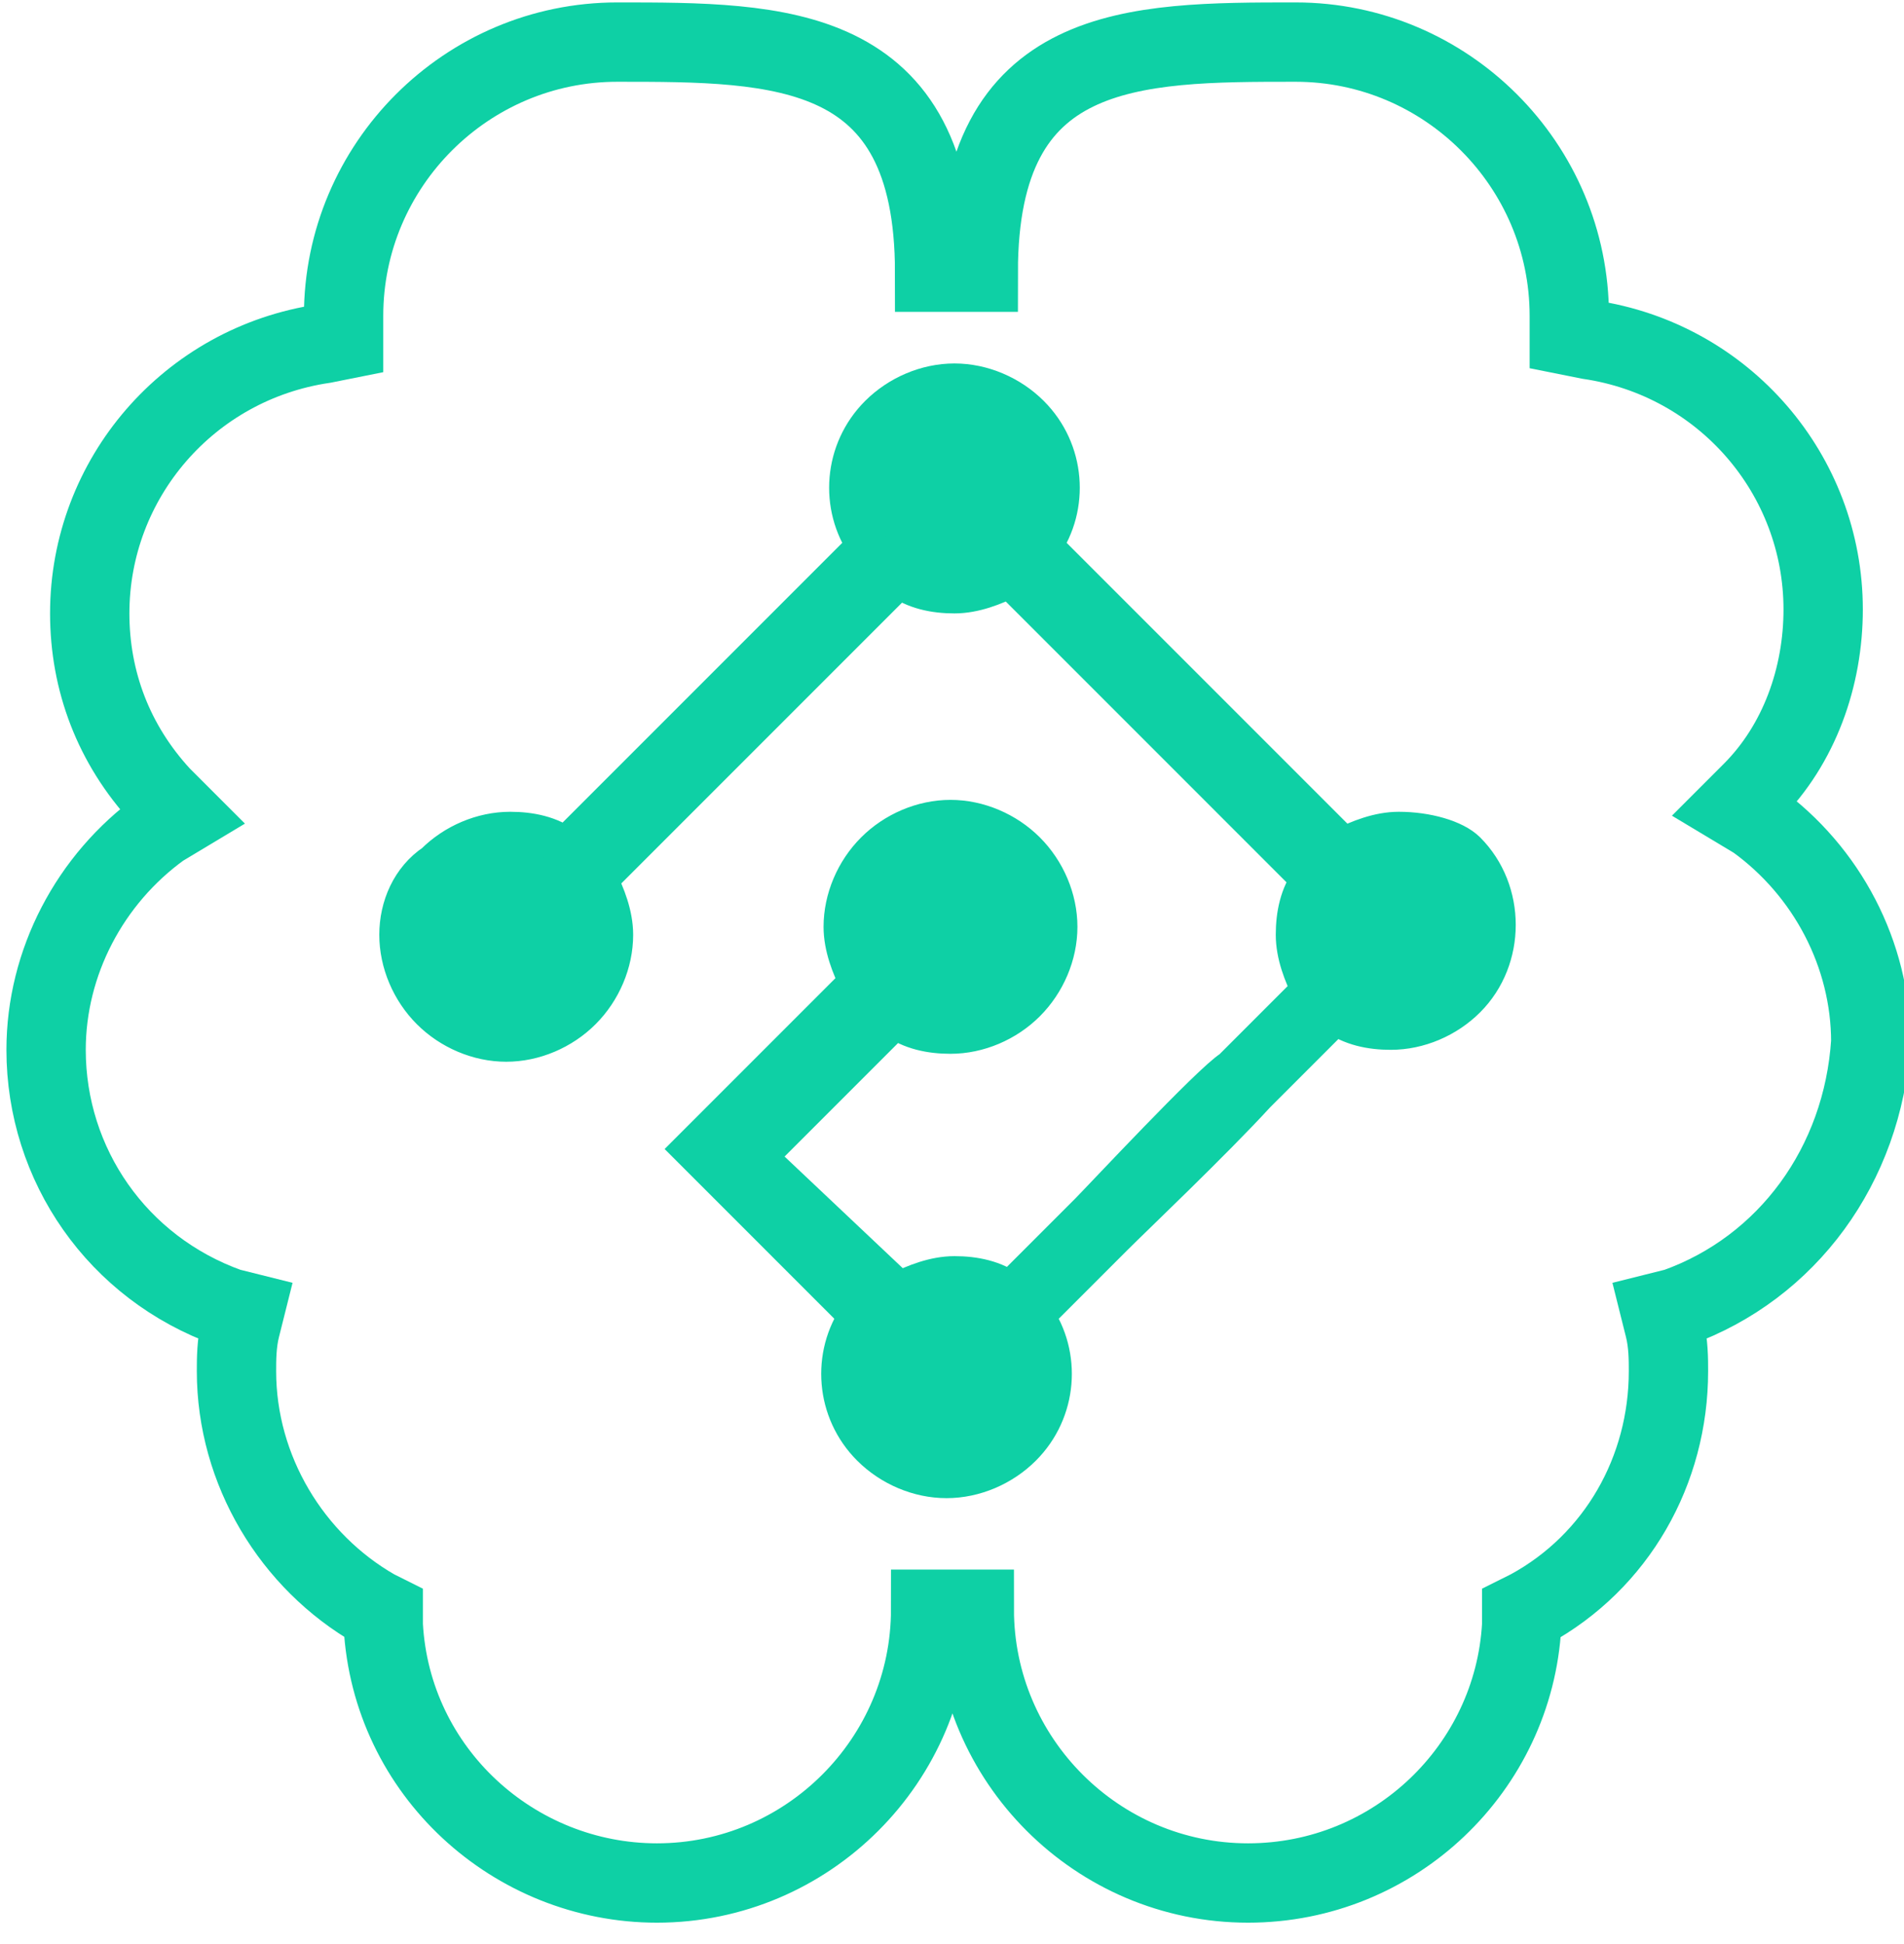
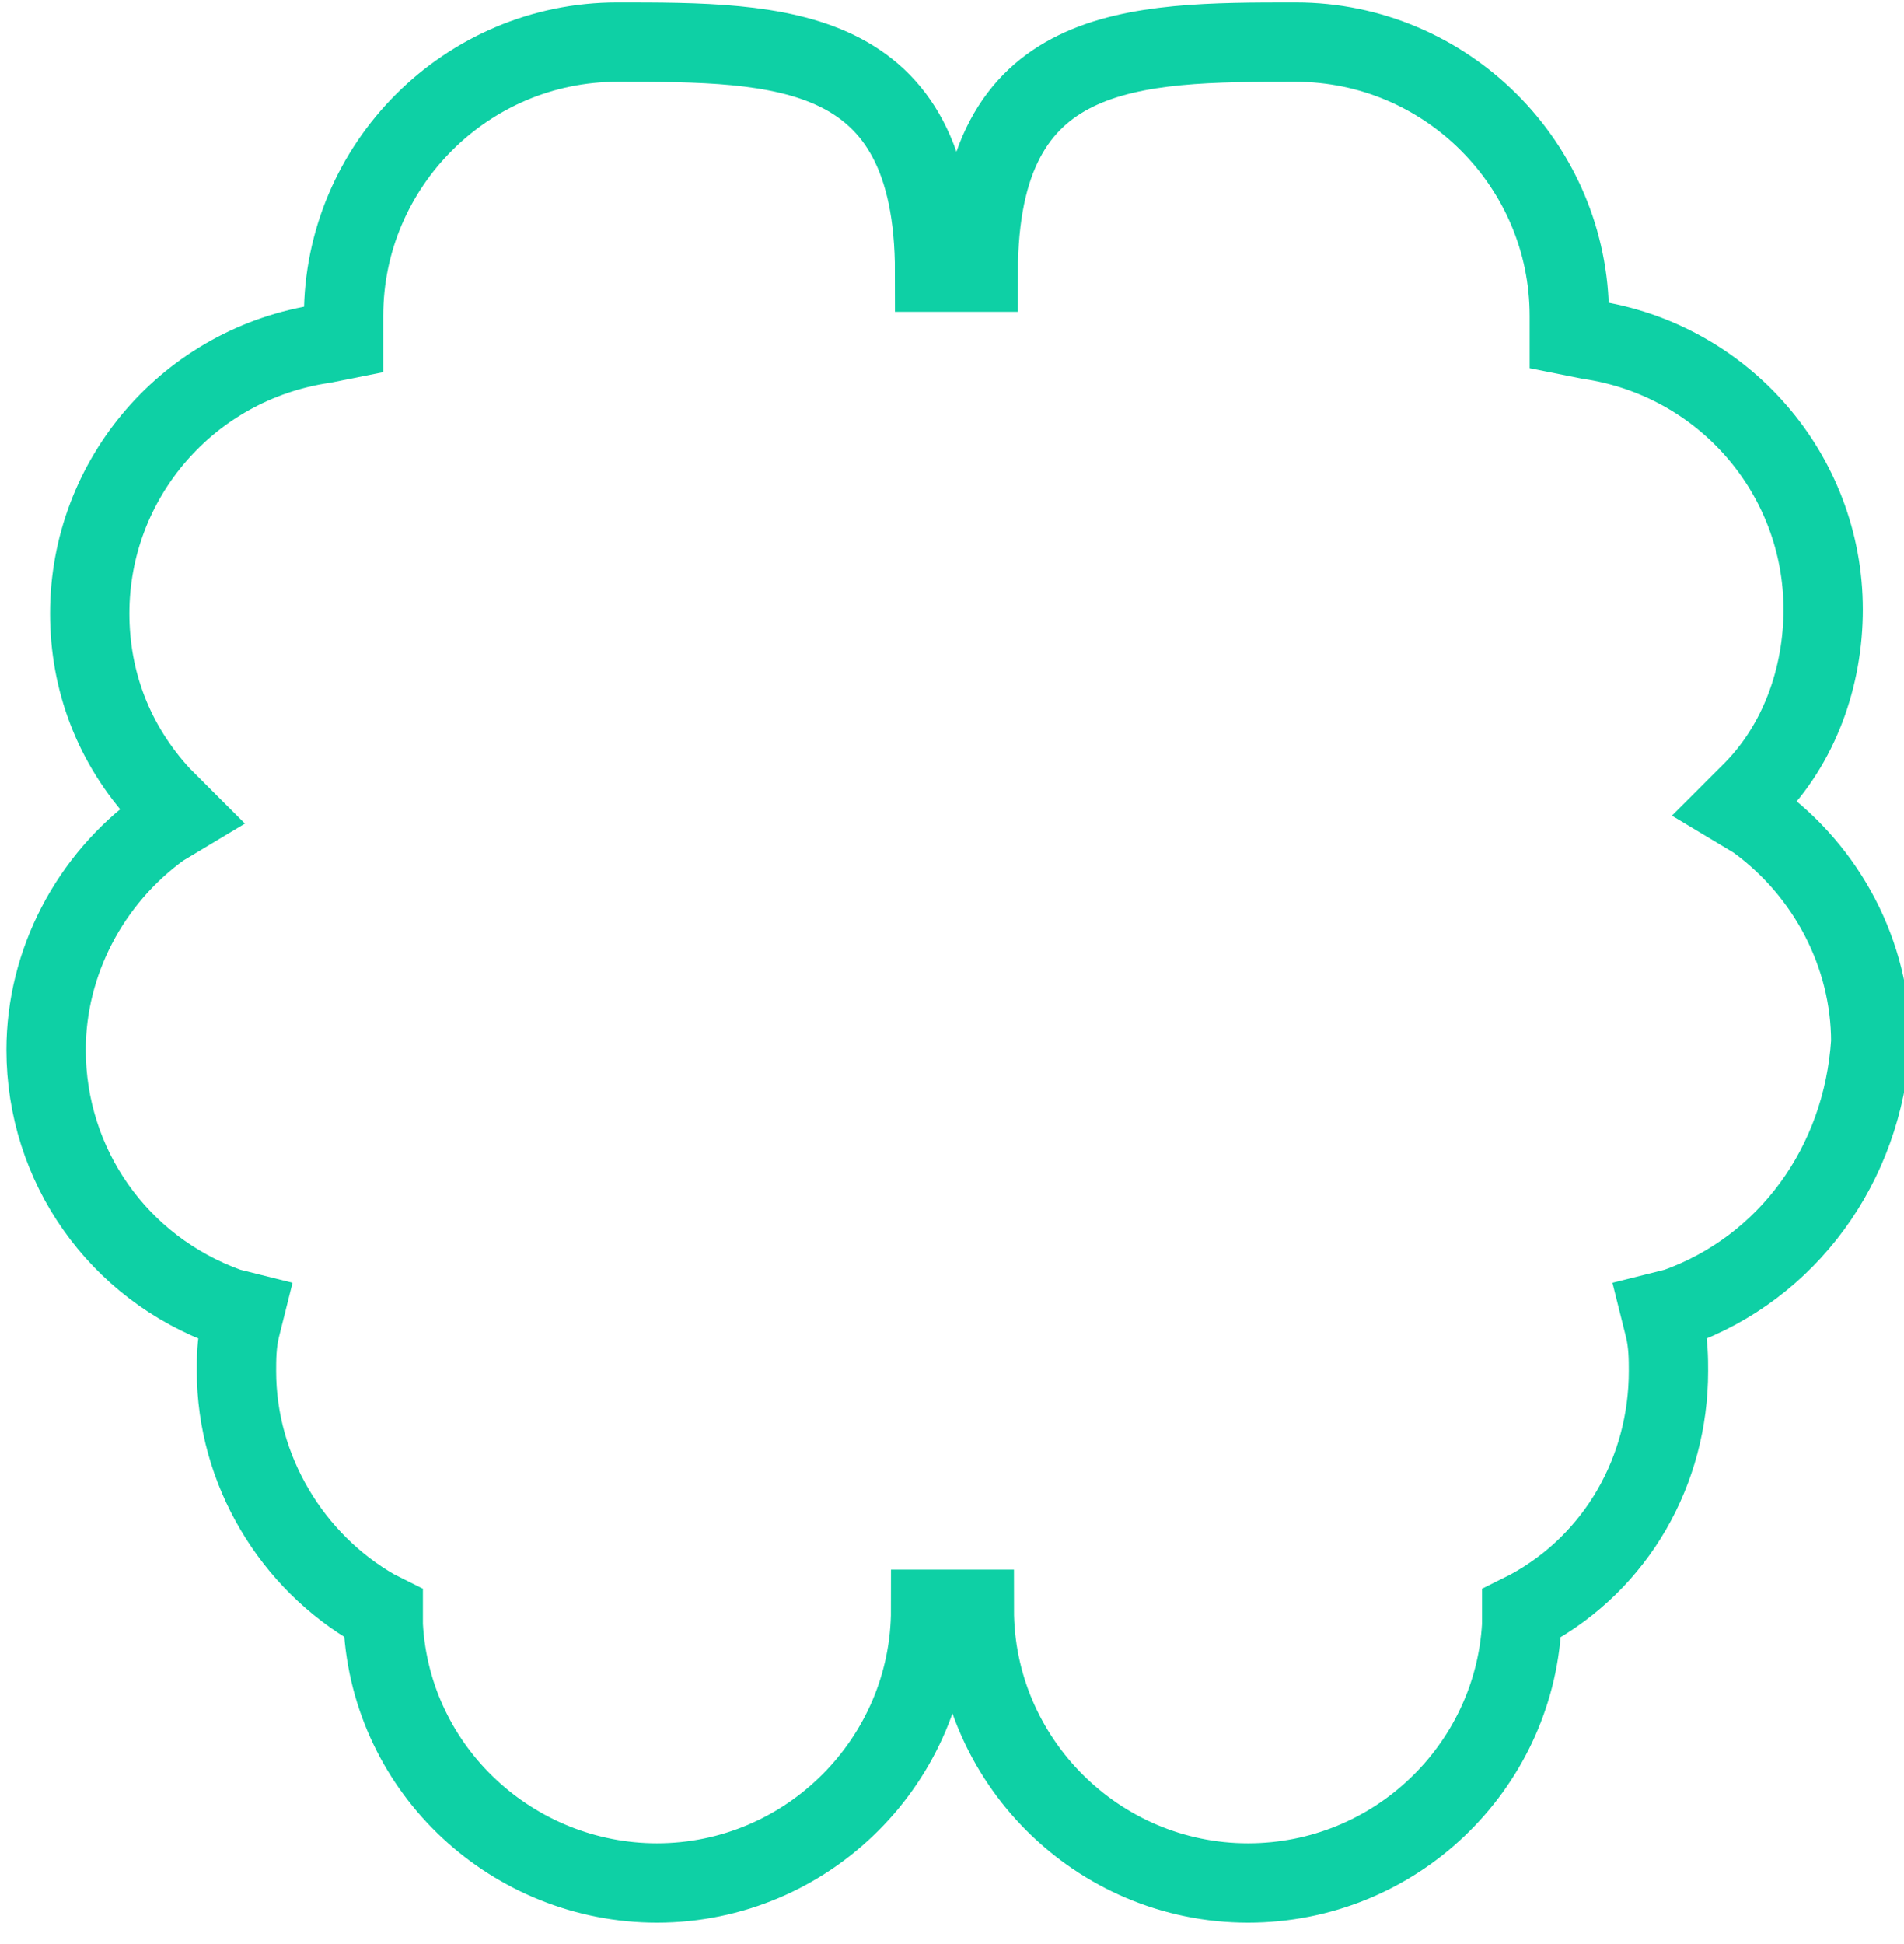
<svg xmlns="http://www.w3.org/2000/svg" version="1.1" id="Layer_1" x="0px" y="0px" viewBox="0 0 48 49" style="enable-background:new 0 0 48 49;" xml:space="preserve">
  <style type="text/css">
	.st0{fill:none;stroke:#0ED0A5;stroke-width:2;}
	.st1{fill:#0ED0A5;stroke:#0ED0A5;}
</style>
  <g id="MB-104_icons-for-new-web-site" transform="translate(-1296, -1300)">
    <g id="machinelearning-black" transform="translate(1297.062, 1301.061)">
      <path id="Path" class="st0" d="M41.2,31.9L40.8,32l0.1,0.4c0.1,0.4,0.1,0.8,0.1,1.1c0,2.5-1.3,4.8-3.5,6l-0.2,0.1l0,0.3    c-0.2,3.6-3.2,6.5-6.9,6.5c-3.8,0-6.9-3.1-6.9-6.9h-1.1c0,3.8-3.1,6.9-6.9,6.9c-3.6,0-6.7-2.8-6.9-6.5l0-0.3l-0.2-0.1    c-2.1-1.2-3.5-3.5-3.5-6c0-0.3,0-0.7,0.1-1.1L5.1,32l-0.4-0.1c-2.8-1-4.6-3.6-4.6-6.5c0-2.2,1.1-4.3,2.9-5.6l0.5-0.3L3,19    c-1.2-1.3-1.8-2.9-1.8-4.6c0-3.4,2.5-6.3,5.9-6.8l0.5-0.1V7c0,0,0-0.1,0-0.1c0-3.8,3.1-6.9,6.9-6.9c4.1,0,8,0,8,5.8h1.1    c0-5.8,3.9-5.8,8-5.8c3.8,0,6.9,3.1,6.9,6.9l0,0.5l0.5,0.1c3.4,0.5,5.9,3.4,5.9,6.8c0,1.7-0.6,3.4-1.8,4.6l-0.4,0.4l0.5,0.3    c1.8,1.3,2.9,3.4,2.9,5.6C45.9,28.3,44,30.9,41.2,31.9z" />
-       <path id="Path_1_" class="st1" d="M34.2,19.9c-0.5,0-1,0.2-1.4,0.4l-2-2c0,0-3.6-3.6-3.6-3.6l-2-2c0.7-1,0.6-2.4-0.3-3.3    c-0.5-0.5-1.2-0.8-1.9-0.8c-0.7,0-1.4,0.3-1.9,0.8c-0.9,0.9-1,2.3-0.3,3.3l-2,2l-3.6,3.6l-2,2c-0.4-0.3-0.9-0.4-1.4-0.4    c-0.7,0-1.4,0.3-1.9,0.8C9.3,21.1,9,21.8,9,22.5c0,0.7,0.3,1.4,0.8,1.9c0.5,0.5,1.2,0.8,1.9,0.8c0.7,0,1.4-0.3,1.9-0.8    c0.5-0.5,0.8-1.2,0.8-1.9c0-0.5-0.2-1-0.4-1.4l2-2l3.6-3.6l2-2c0.4,0.3,0.9,0.4,1.4,0.4c0.5,0,1-0.2,1.4-0.4l2,2    c0,0,3.6,3.6,3.6,3.6l2,2c-0.3,0.4-0.4,0.9-0.4,1.4s0.2,1,0.4,1.4l-2,2c-0.5,0.3-3.3,3.3-3.6,3.6l-2,2c-0.4-0.3-0.9-0.4-1.4-0.4    s-1,0.2-1.4,0.4L18,28.1c0.7-0.7,1.9-1.9,3.5-3.5c0.4,0.3,0.9,0.4,1.4,0.4c0.7,0,1.4-0.3,1.9-0.8s0.8-1.2,0.8-1.9    c0-0.7-0.3-1.4-0.8-1.9c-0.5-0.5-1.2-0.8-1.9-0.8c-0.7,0-1.4,0.3-1.9,0.8c-0.5,0.5-0.8,1.2-0.8,1.9c0,0.5,0.2,1,0.4,1.4l-2,2    c-0.7,0.7-1.4,1.4-2.2,2.2l2.2,2.2l2,2c-0.7,1-0.6,2.4,0.3,3.3c0.5,0.5,1.2,0.8,1.9,0.8c0.7,0,1.4-0.3,1.9-0.8    c0.9-0.9,1-2.3,0.3-3.3l2-2c0.5-0.5,2.5-2.4,3.6-3.6l2-2c0.4,0.3,0.9,0.4,1.4,0.4c0.7,0,1.4-0.3,1.9-0.8c1-1,1-2.7,0-3.7    C35.6,20.1,34.9,19.9,34.2,19.9z" />
    </g>
  </g>
</svg>